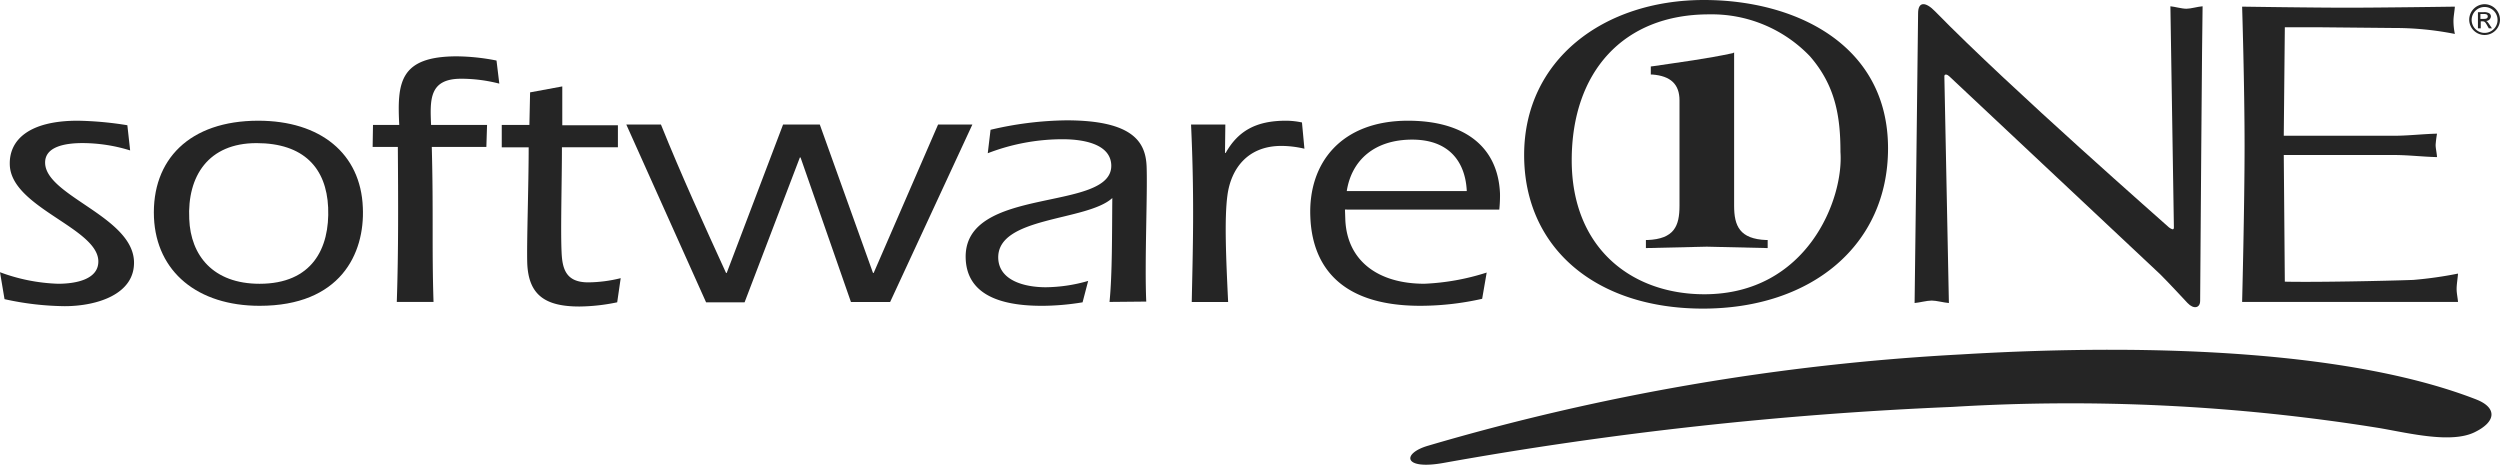
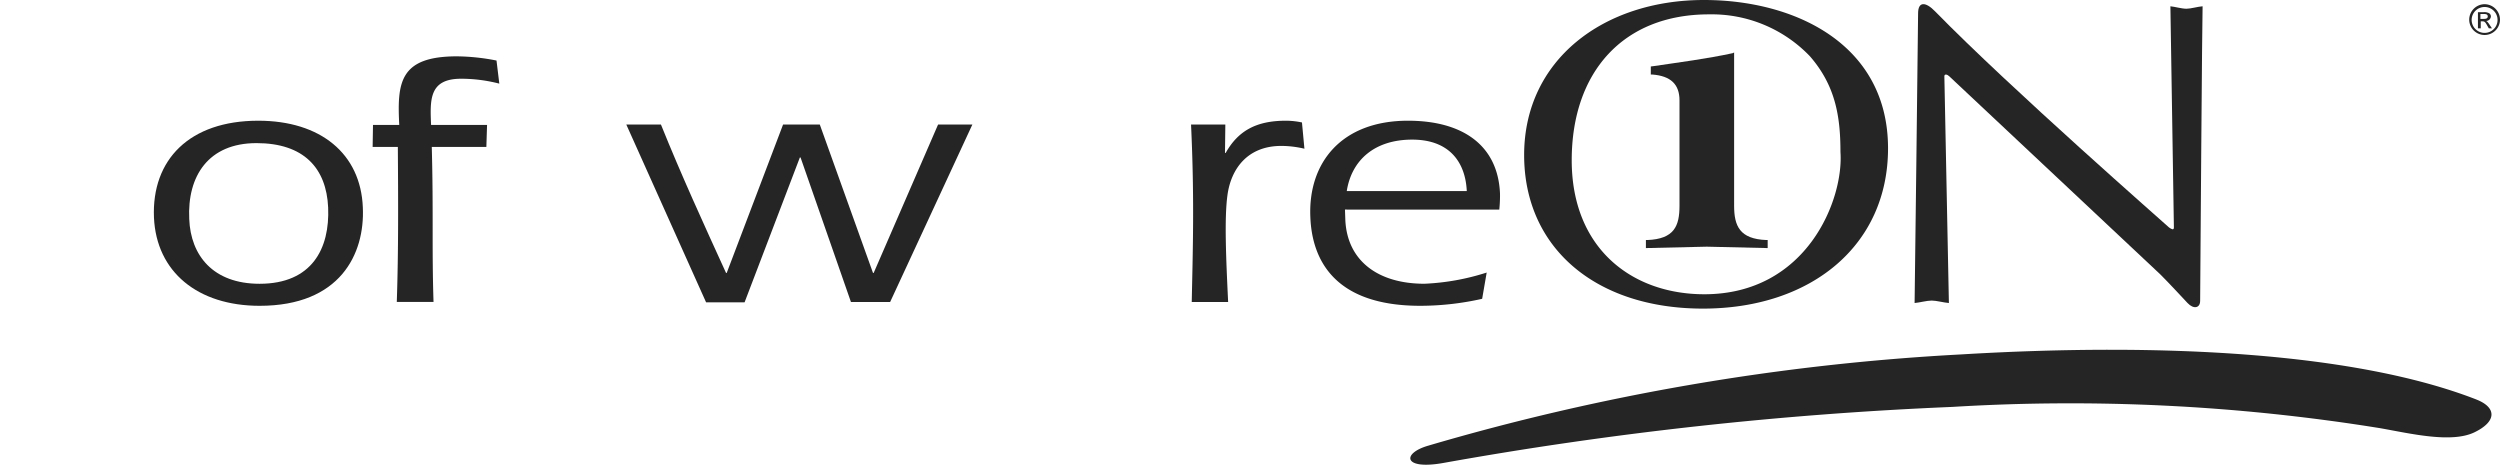
<svg xmlns="http://www.w3.org/2000/svg" id="softwareone-logo-grey" width="276.152" height="51.334" viewBox="0 0 276.152 51.334">
  <path id="Pfad_1" data-name="Pfad 1" d="M520.846,105.469c2.242.889,2.242,2.435-.271,3.633-2.551,1.2-7.034.116-10.319-.464a214.773,214.773,0,0,0-47.346-2.358,416.213,416.213,0,0,0-56.158,6.184c-4.483.812-4.638-1.044-1.739-1.894a256.936,256.936,0,0,1,58.864-10.088c22.61-1.353,43.79-.155,56.97,4.986" transform="translate(-247.284 -61.331)" fill="#252525" />
-   <path id="Pfad_2" data-name="Pfad 2" d="M0,51.235a20.153,20.153,0,0,0,6.416,1.275c1.932,0,4.522-.464,4.445-2.551-.155-3.633-9.585-5.875-9.778-10.551C.966,36.548,3.324,34.5,8.58,34.5a37.628,37.628,0,0,1,5.488.5l.309,2.783a17.867,17.867,0,0,0-5.256-.812c-1.932,0-4.213.386-4.136,2.242C5.14,42.81,14.571,45.09,14.8,50c.155,3.672-4.1,4.986-7.653,4.986A31.879,31.879,0,0,1,.5,54.211L0,51.235" transform="translate(0 -21.166)" fill="#252525" />
  <path id="Pfad_3" data-name="Pfad 3" d="M55.5,34.5c-7.575,0-11.788,4.29-11.518,10.706.271,5.991,4.831,9.74,11.672,9.74,8.889,0,11.634-5.72,11.4-10.861C66.823,38.133,62.378,34.5,55.5,34.5ZM55.3,36.974c5.256,0,7.73,2.783,7.923,7.112.193,4.522-1.778,8.426-7.575,8.426-5.14,0-7.614-3.131-7.769-7.15-.232-4.754,2.126-8.387,7.421-8.387" transform="translate(-26.975 -21.166)" fill="#252525" />
  <path id="Pfad_4" data-name="Pfad 4" d="M106.5,26.11l.039-2.435h2.9c-.232-4.638,0-7.575,6.377-7.575a23.593,23.593,0,0,1,4.367.464l.309,2.551a16.9,16.9,0,0,0-4.213-.541c-3.556,0-3.44,2.319-3.324,5.1h6.184l-.077,2.435h-6.029c.193,7.227,0,11.208.193,17.122h-4.058c.193-5.681.155-11.44.116-17.122H106.5" transform="translate(-65.338 -9.877)" fill="#252525" />
-   <path id="Pfad_5" data-name="Pfad 5" d="M143.4,31.386V28.951h3.053l.077-3.594,3.556-.657v4.29h6.145v2.435h-6.184c0,3.826-.155,9.044-.039,11.556.077,1.855.464,3.363,2.937,3.363a15.348,15.348,0,0,0,3.594-.464l-.387,2.667a21.243,21.243,0,0,1-4.174.464c-3.788,0-5.6-1.275-5.759-4.715-.077-2.2.155-8.58.155-12.87H143.4" transform="translate(-87.976 -15.154)" fill="#252525" />
  <path id="Pfad_6" data-name="Pfad 6" d="M206.248,51.987h.077L213.437,35.6h3.788l-9.083,19.6h-4.329l-5.566-15.962h-.077l-6.107,16h-4.251L179,35.6h3.826c2.242,5.566,4.754,11.054,7.189,16.387h.077L196.315,35.6h4.058l5.875,16.387" transform="translate(-109.817 -21.841)" fill="#252525" />
-   <path id="Pfad_7" data-name="Pfad 7" d="M291.876,54.459c.309-3.053.271-7.614.309-11.479-2.821,2.59-12.793,2.01-12.6,6.686.116,2.435,2.9,3.169,5.256,3.169a17.334,17.334,0,0,0,4.677-.7L288.9,54.5a27.953,27.953,0,0,1-4.445.386c-3.324,0-8.271-.58-8.464-5.179-.348-8.232,16.31-5.063,16.078-10.4-.116-2.358-3.208-2.821-5.372-2.821a22.941,22.941,0,0,0-8.271,1.546l.309-2.59a38.032,38.032,0,0,1,8.387-1.044c7.537,0,8.735,2.551,8.851,5.063.116,2.937-.232,10.59-.039,14.957l-4.058.039" transform="translate(-169.318 -21.105)" fill="#252525" />
  <path id="Pfad_8" data-name="Pfad 8" d="M344.149,38.056h.077c1.353-2.4,3.324-3.556,6.648-3.556a8.641,8.641,0,0,1,1.778.193l.271,2.9a11.237,11.237,0,0,0-2.551-.309c-3.749,0-5.566,2.551-5.952,5.45-.348,2.551-.155,6.957.077,11.788h-4.02c.116-5.643.309-11.363-.077-19.6h3.788l-.039,3.131" transform="translate(-208.836 -21.166)" fill="#252525" />
  <path id="Pfad_9" data-name="Pfad 9" d="M395.349,44.317a15.238,15.238,0,0,0,.077-1.778c-.232-5.372-4.174-8.039-10.165-8.039-7.343,0-11.054,4.638-10.783,10.667.193,4.831,2.783,9.778,12.136,9.778a31.2,31.2,0,0,0,6.841-.773l.5-2.9a26,26,0,0,1-6.88,1.237c-5.14,0-8.542-2.551-8.735-7.073l-.039-1.121ZM378.5,42.269c.541-3.44,3.092-5.681,7.228-5.681,4.058,0,5.875,2.435,6.029,5.681H378.5" transform="translate(-229.735 -21.166)" fill="#252525" />
  <path id="Pfad_10" data-name="Pfad 10" d="M479.985,15.077c-2.86.618-5.836,1-8.735,1.43l-.309.039v.889h.155c2.048.155,3.015,1.082,3.015,2.86V31.929c0,2.242-.58,3.672-3.556,3.788H470.4v.889l6.725-.155,6.725.155v-.889H483.7c-2.937-.116-3.556-1.546-3.556-3.788V15l-.155.077" transform="translate(-288.592 -9.203)" fill="#252525" />
  <path id="Pfad_11" data-name="Pfad 11" d="M455.35,34.089c11.981,0,20.446-7,20.446-17.7C475.8,4.908,465.554,0,455.466,0,444.374,0,435.6,6.609,435.6,17.122,435.6,27.364,443.485,34.089,455.35,34.089Zm15.189-17.315c.387,5.256-3.71,15.73-15.035,15.73-8,0-14.648-5.063-14.648-14.8s5.681-16.117,15.151-16.117a15.006,15.006,0,0,1,11.17,4.638c2.783,3.208,3.363,6.57,3.363,10.551" transform="translate(-267.242 0)" fill="#252525" />
  <path id="Pfad_12" data-name="Pfad 12" d="M578.738,33.965c0,.773-.7.966-1.391.232-.734-.773-1.894-2.048-3.015-3.169,0,0-23.113-21.682-23.306-21.876s-.541-.309-.541,0c0,.348.5,25.045.5,25.045-.541-.039-1.391-.271-1.894-.271-.541,0-1.391.232-1.894.271,0,0,.386-30.688.386-32S548.4.881,549.48,2c8.232,8.426,25.586,23.615,25.818,23.847.271.193.541.348.541,0s-.386-24.427-.386-24.427c.464.039,1.237.271,1.778.271.464,0,1.237-.232,1.778-.271-.039.039-.27,31.77-.27,32.543" transform="translate(-335.709 -0.726)" fill="#252525" />
-   <path id="Pfad_13" data-name="Pfad 13" d="M645.4,16.162h12.136c1.623,0,3.169-.193,4.793-.232a11.993,11.993,0,0,0-.155,1.237c0,.386.116.812.155,1.353-1.623-.039-3.169-.232-4.793-.232H645.4l.116,13.991c3.285.077,10.938-.077,14.185-.193a43.508,43.508,0,0,0,4.947-.7c-.039.541-.155,1.2-.155,1.7,0,.464.116.966.155,1.43H640.8s.271-10.59.271-17.238S640.8,1.9,640.8,1.9s7.807.116,11.595.116S664.3,1.9,664.3,1.9c-.039.541-.155,1.082-.155,1.585a6.955,6.955,0,0,0,.155,1.43,34.16,34.16,0,0,0-6.725-.657l-7.923-.077h-4.135L645.4,16.162" transform="translate(-393.133 -1.166)" fill="#252525" />
  <path id="Pfad_14" data-name="Pfad 14" d="M707.4,1.509a1.427,1.427,0,0,1,1.43,1.43,1.43,1.43,0,1,1-2.86,0A1.427,1.427,0,0,1,707.4,1.509Zm0-.309a1.716,1.716,0,0,0-1.7,1.7,1.7,1.7,0,0,0,3.4,0A1.716,1.716,0,0,0,707.4,1.2Zm-.734,2.667h.309V3.094h.193c.232,0,.309.077.541.5l.155.271h.348l-.232-.348c-.232-.348-.309-.425-.425-.464h0a.542.542,0,0,0,.541-.5A.406.406,0,0,0,707.9,2.2a1.049,1.049,0,0,0-.618-.116h-.618V3.867Zm.271-1.585h.348c.193,0,.464,0,.464.271s-.309.271-.464.271h-.348V2.282" transform="translate(-432.949 -0.736)" fill="#252525" />
</svg>